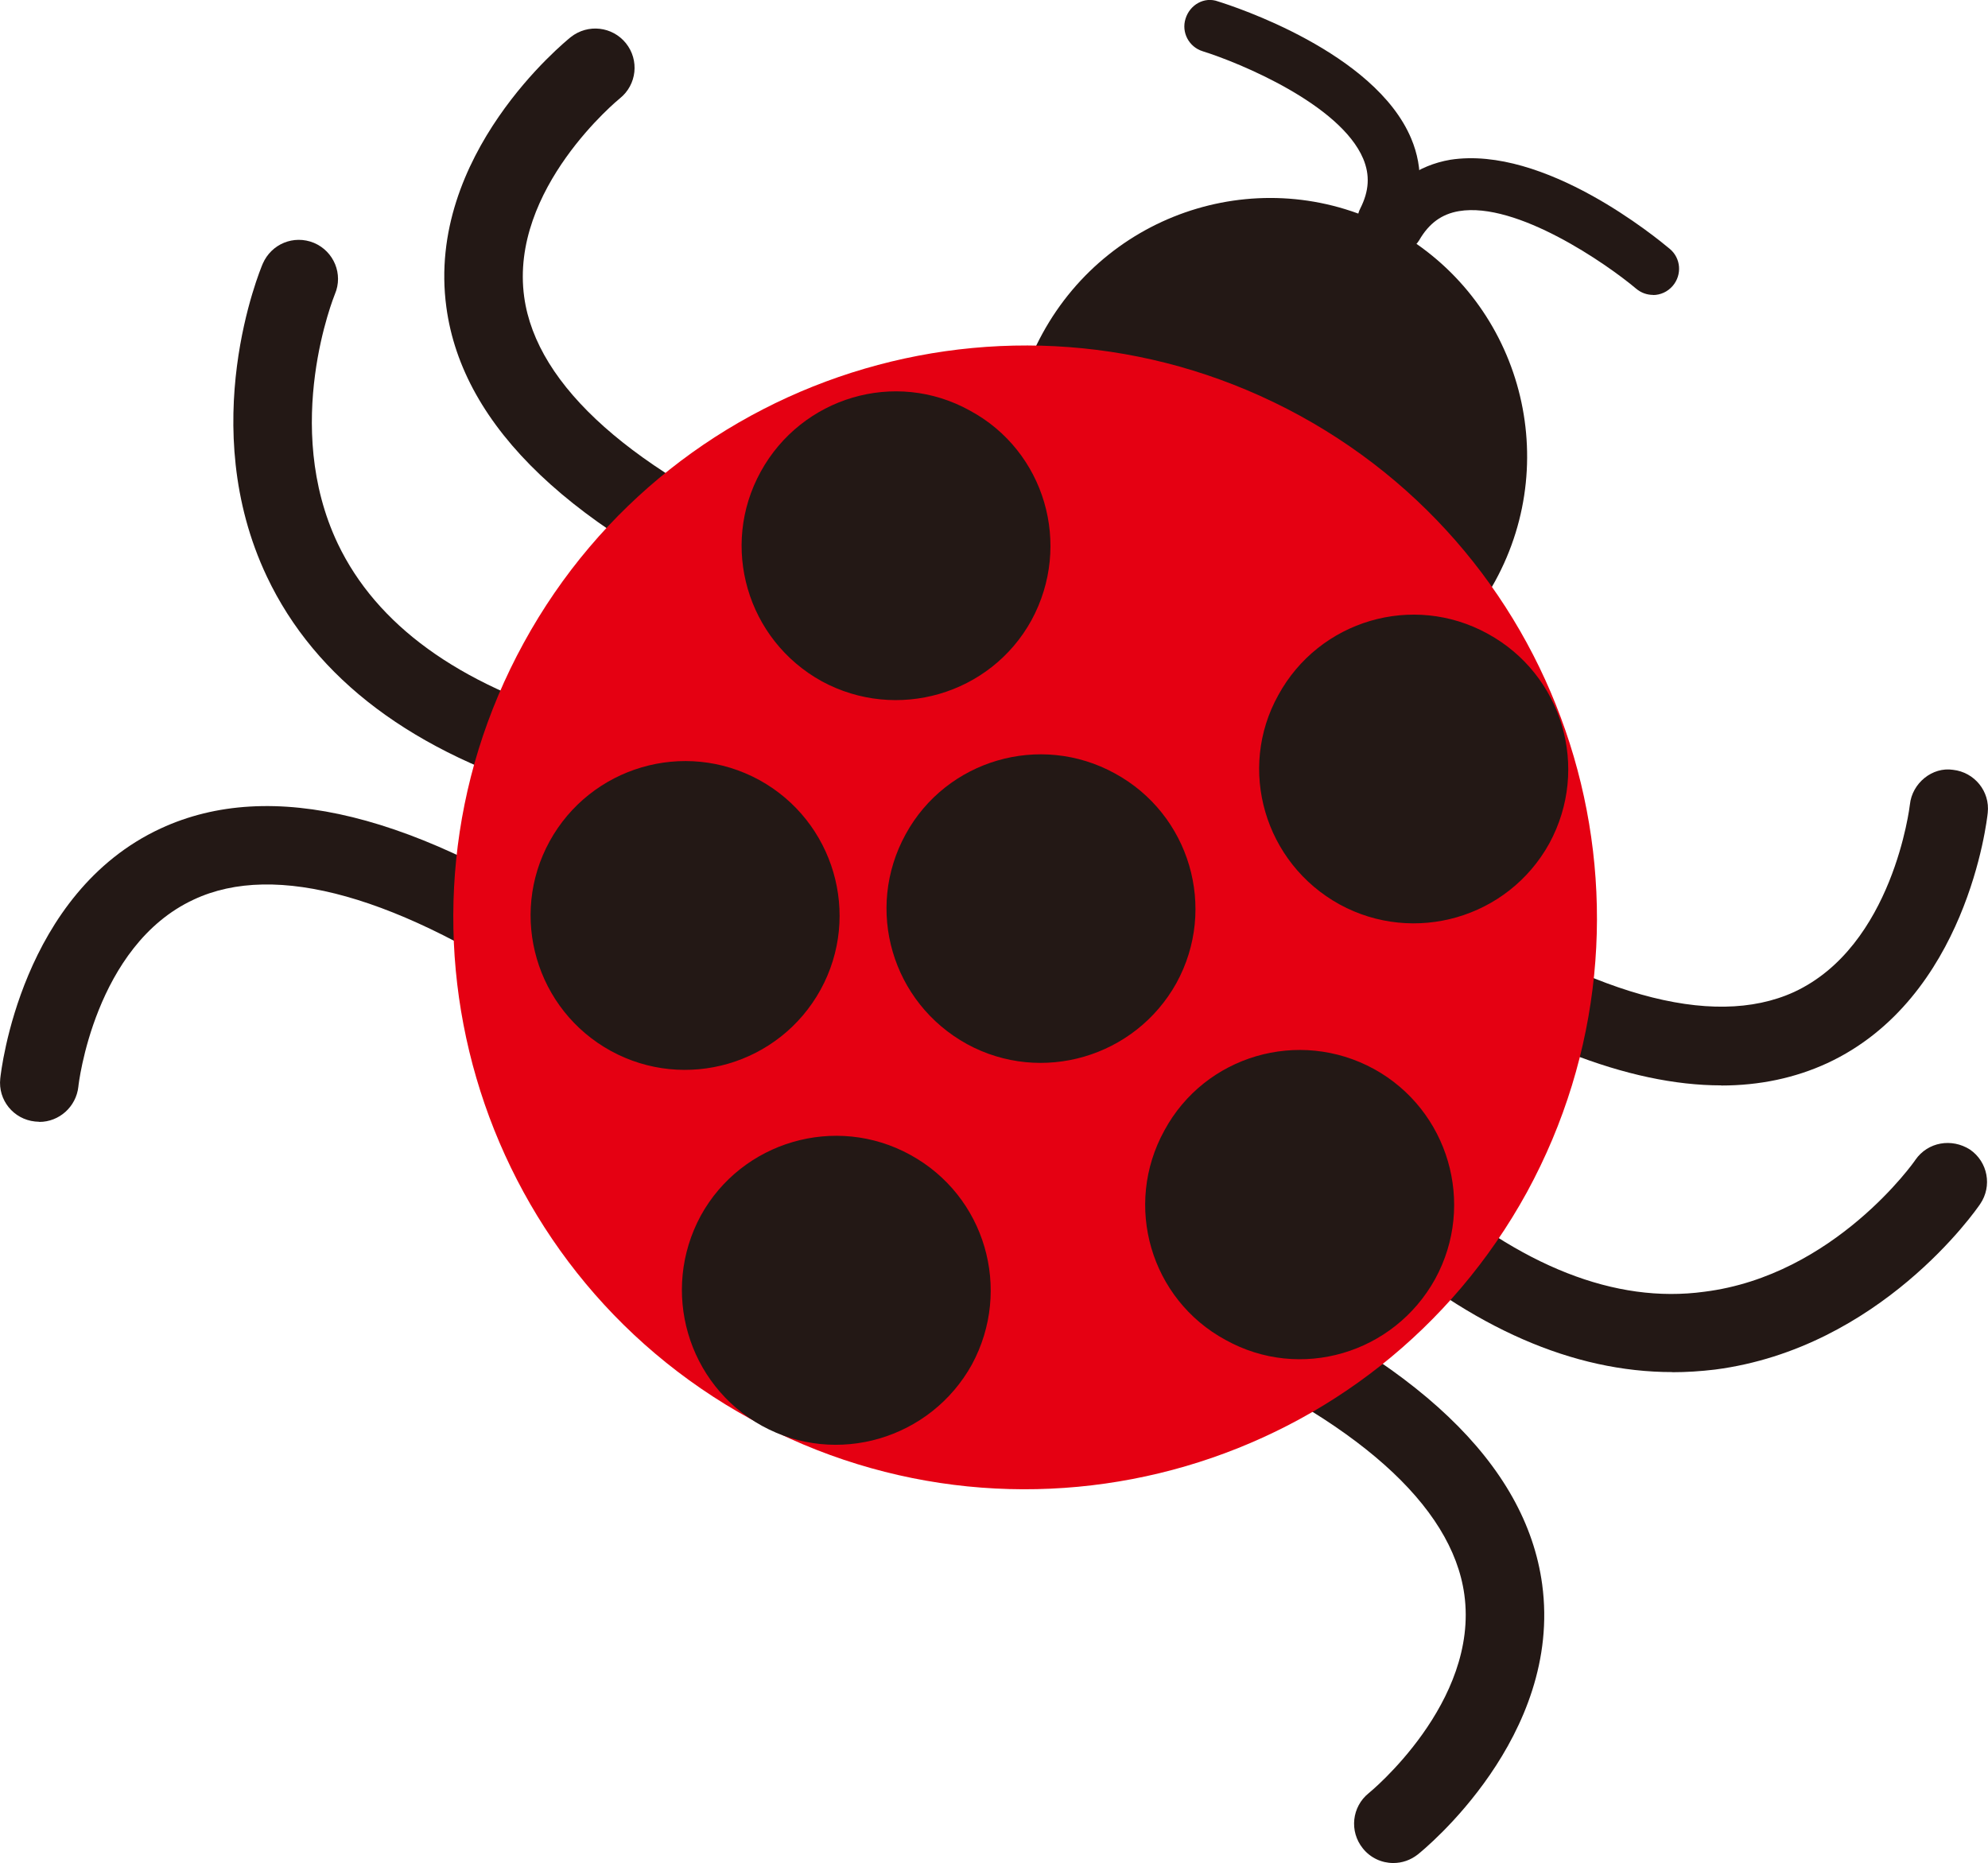
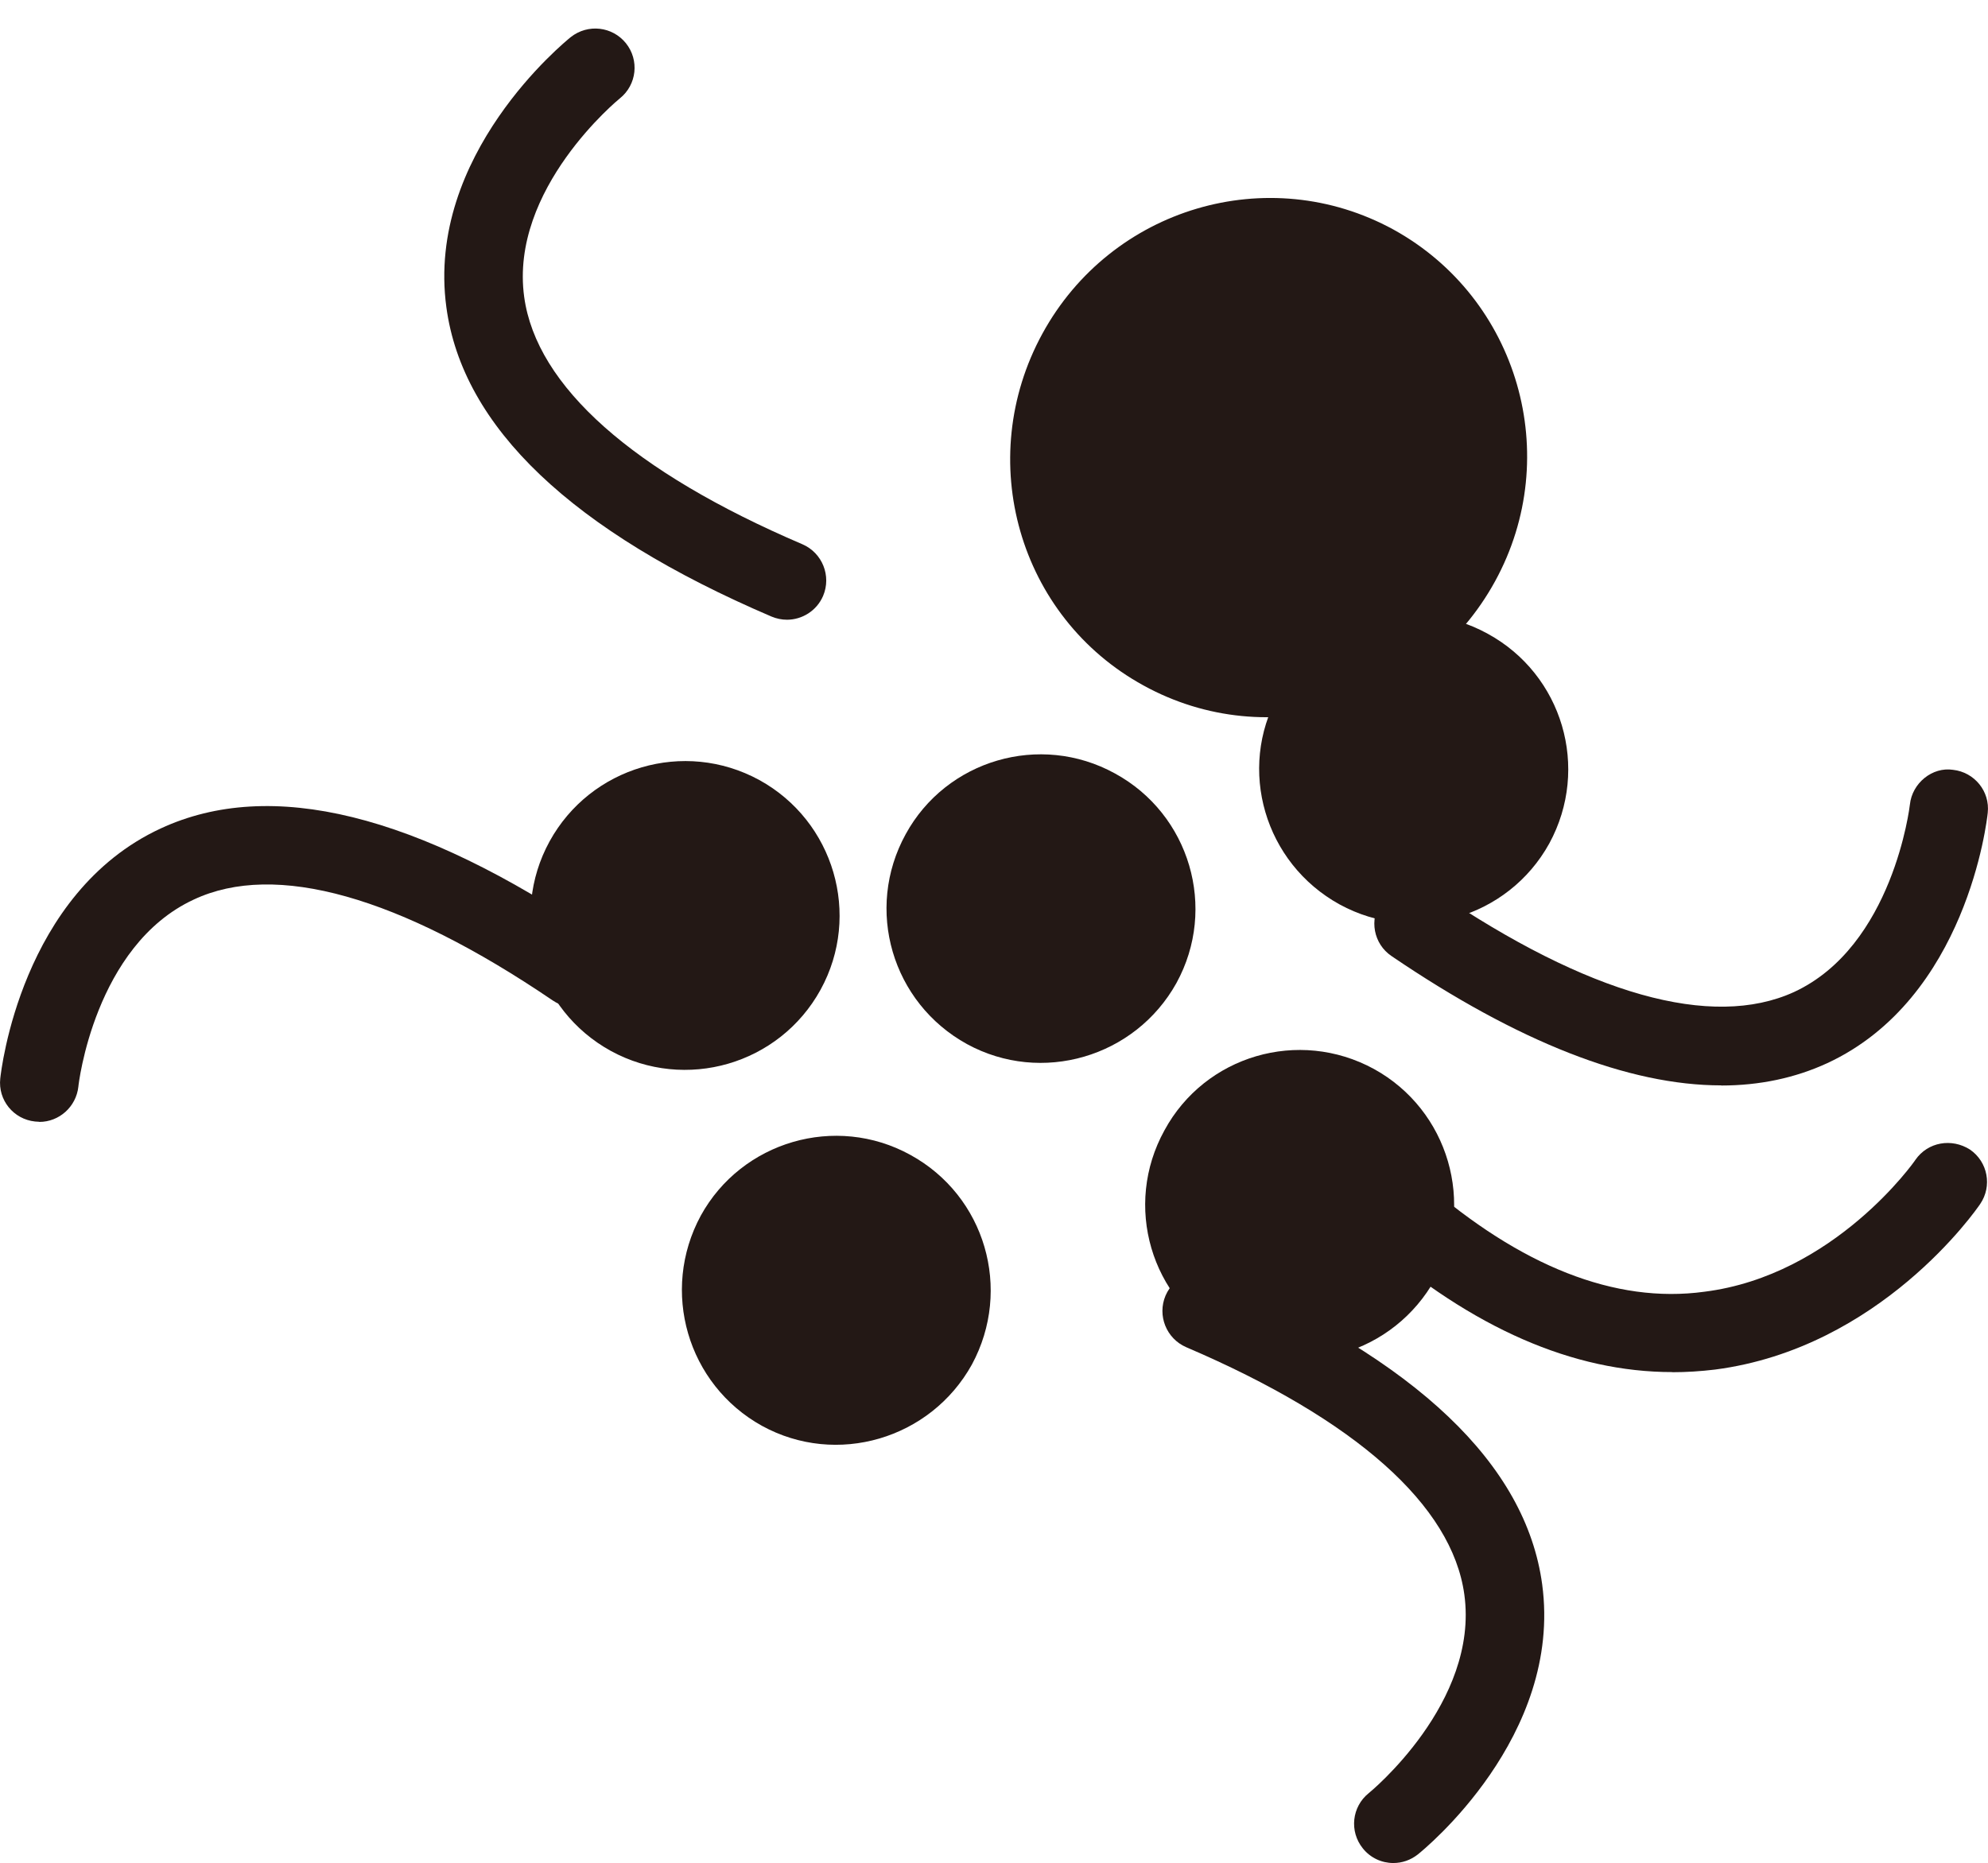
<svg xmlns="http://www.w3.org/2000/svg" id="_レイヤー_2" data-name="レイヤー_2" viewBox="0 0 150.18 140.75">
  <defs>
    <style>
      .cls-1 {
        fill: #231815;
      }

      .cls-2 {
        fill: #e50012;
      }
    </style>
  </defs>
  <g id="_レイヤー_1-2" data-name="レイヤー_1">
    <g>
-       <path class="cls-1" d="M43.02,60.2c-.27,0-.56-.04-.84-.12-10.95-3.21-18.35-8.77-22.02-16.52-5.4-11.4-.52-23.15-.31-23.64.65-1.49,2.34-2.2,3.87-1.57,1.51.64,2.22,2.37,1.58,3.87-.04.11-4.04,9.9.22,18.86,2.93,6.13,9.09,10.6,18.33,13.31,1.57.46,2.47,2.11,2.01,3.68-.38,1.29-1.56,2.13-2.85,2.13Z" />
      <path class="cls-1" d="M126.33,103.66c-7.49,0-15.08-3.32-22.63-9.88-1.23-1.07-1.36-2.94-.28-4.18s2.94-1.37,4.18-.28c7.26,6.33,14.41,9.19,21.15,8.27,9.83-1.23,15.9-9.87,15.95-9.97.94-1.35,2.74-1.65,4.12-.77,1.35.93,1.69,2.76.77,4.11-.3.45-7.55,10.89-20.03,12.51-1.09.13-2.16.2-3.24.2Z" />
      <path class="cls-1" d="M59.45,46.82c-.39,0-.79-.08-1.17-.24-15.07-6.45-23.34-14.31-24.56-23.37-1.56-11.51,8.96-20.05,9.4-20.41,1.3-1.02,3.14-.8,4.16.46,1.03,1.28.83,3.14-.45,4.17-.08.06-8.36,6.84-7.23,15.01.93,6.74,8.2,13.2,21.02,18.68,1.5.65,2.2,2.39,1.56,3.9-.48,1.12-1.58,1.8-2.73,1.8Z" />
-       <path class="cls-1" d="M130.03,82c-6.99,0-15.33-3.26-24.91-9.77-1.36-.92-1.7-2.76-.79-4.12.93-1.35,2.8-1.69,4.12-.79,11.53,7.83,20.86,10.46,27.07,7.63,7.49-3.46,8.75-14.06,8.76-14.17.17-1.62,1.7-2.86,3.26-2.62,1.62.18,2.8,1.63,2.62,3.25-.06.58-1.58,14.02-12.12,18.91-2.43,1.12-5.11,1.69-8.02,1.69Z" />
+       <path class="cls-1" d="M130.03,82c-6.99,0-15.33-3.26-24.91-9.77-1.36-.92-1.7-2.76-.79-4.12.93-1.35,2.8-1.69,4.12-.79,11.53,7.83,20.86,10.46,27.07,7.63,7.49-3.46,8.75-14.06,8.76-14.17.17-1.62,1.7-2.86,3.26-2.62,1.62.18,2.8,1.63,2.62,3.25-.06.58-1.58,14.02-12.12,18.91-2.43,1.12-5.11,1.69-8.02,1.69" />
      <path class="cls-1" d="M2.96,84.75c-.09,0-.2-.01-.31-.02-1.63-.17-2.81-1.62-2.63-3.25.06-.58,1.58-14.01,12.12-18.89,8.3-3.85,19.37-1.12,32.94,8.1,1.36.91,1.7,2.75.78,4.11-.91,1.36-2.76,1.7-4.11.78-11.6-7.88-20.95-10.51-27.11-7.62-7.51,3.48-8.72,14.03-8.72,14.14-.17,1.52-1.45,2.66-2.95,2.66Z" />
      <path class="cls-1" d="M105.25,140.75c-.86,0-1.72-.38-2.3-1.11-1.03-1.28-.83-3.14.45-4.17.08-.06,8.35-6.84,7.22-15.01-.93-6.74-8.2-13.2-21.01-18.68-1.5-.65-2.2-2.39-1.56-3.9.65-1.51,2.41-2.2,3.9-1.56,15.06,6.45,23.32,14.31,24.55,23.37,1.56,11.51-8.94,20.05-9.39,20.41-.56.44-1.2.65-1.85.65Z" />
      <path class="cls-1" d="M112.94,43.92c-5.22,9.52-17.1,13.07-26.55,7.87-9.44-5.17-12.85-17.06-7.64-26.59,5.2-9.51,17.05-13.03,26.51-7.86,9.44,5.2,12.88,17.1,7.68,26.58" />
-       <path class="cls-2" d="M115.35,90.07c-11.47,20.9-37.7,28.58-58.64,17.14-20.93-11.44-28.62-37.72-17.14-58.65,11.44-20.9,37.69-28.6,58.62-17.16,20.9,11.44,28.58,37.72,17.16,58.67" />
-       <path class="cls-1" d="M77.92,46.86c-3.09,5.62-10.19,7.68-15.84,4.61-5.65-3.12-7.72-10.2-4.61-15.84,3.09-5.62,10.15-7.75,15.8-4.61,5.66,3.05,7.75,10.14,4.65,15.84" />
      <path class="cls-1" d="M61.99,74.77c-3.12,5.67-10.22,7.7-15.84,4.63-5.65-3.1-7.73-10.19-4.63-15.84,3.09-5.62,10.16-7.73,15.84-4.63,5.64,3.1,7.73,10.19,4.63,15.84" />
      <path class="cls-1" d="M73.42,103.09c-3.12,5.63-10.22,7.73-15.86,4.63-5.63-3.12-7.7-10.19-4.62-15.88,3.08-5.6,10.18-7.7,15.83-4.59,5.66,3.1,7.72,10.16,4.65,15.84" />
      <path class="cls-1" d="M117.04,63.72c-3.12,5.65-10.22,7.68-15.84,4.61-5.67-3.12-7.75-10.22-4.63-15.82,3.08-5.64,10.16-7.75,15.82-4.63,5.64,3.08,7.75,10.14,4.65,15.84" />
      <path class="cls-1" d="M108.42,96.62c-3.12,5.65-10.2,7.75-15.84,4.61-5.65-3.06-7.75-10.16-4.61-15.84,3.06-5.64,10.14-7.73,15.82-4.63,5.64,3.1,7.72,10.2,4.63,15.86" />
      <path class="cls-1" d="M88.87,74.27c-3.12,5.61-10.2,7.68-15.82,4.61-5.67-3.12-7.75-10.19-4.63-15.86,3.06-5.6,10.14-7.7,15.8-4.59,5.66,3.08,7.76,10.18,4.65,15.84" />
-       <path class="cls-1" d="M104.52,18.62c-.31,0-.6-.07-.9-.21-.97-.5-1.36-1.68-.86-2.66.67-1.32.74-2.52.22-3.76-1.74-4.11-9.34-7.25-12.13-8.12-1.03-.32-1.62-1.42-1.29-2.46.32-1.04,1.41-1.69,2.46-1.3,1.2.37,11.83,3.83,14.58,10.34.97,2.29.86,4.74-.33,7.09-.35.68-1.04,1.07-1.76,1.07Z" />
-       <path class="cls-1" d="M124.88,22.28c-.45,0-.9-.15-1.28-.47-2.23-1.88-9.02-6.59-13.38-5.86-1.31.22-2.27.92-3.01,2.2-.57.93-1.81,1.26-2.69.71-.94-.54-1.26-1.76-.71-2.69,1.32-2.27,3.31-3.68,5.75-4.1,7.12-1.1,15.62,5.93,16.59,6.74.83.7.93,1.94.22,2.78-.39.46-.94.7-1.5.7Z" />
    </g>
  </g>
</svg>